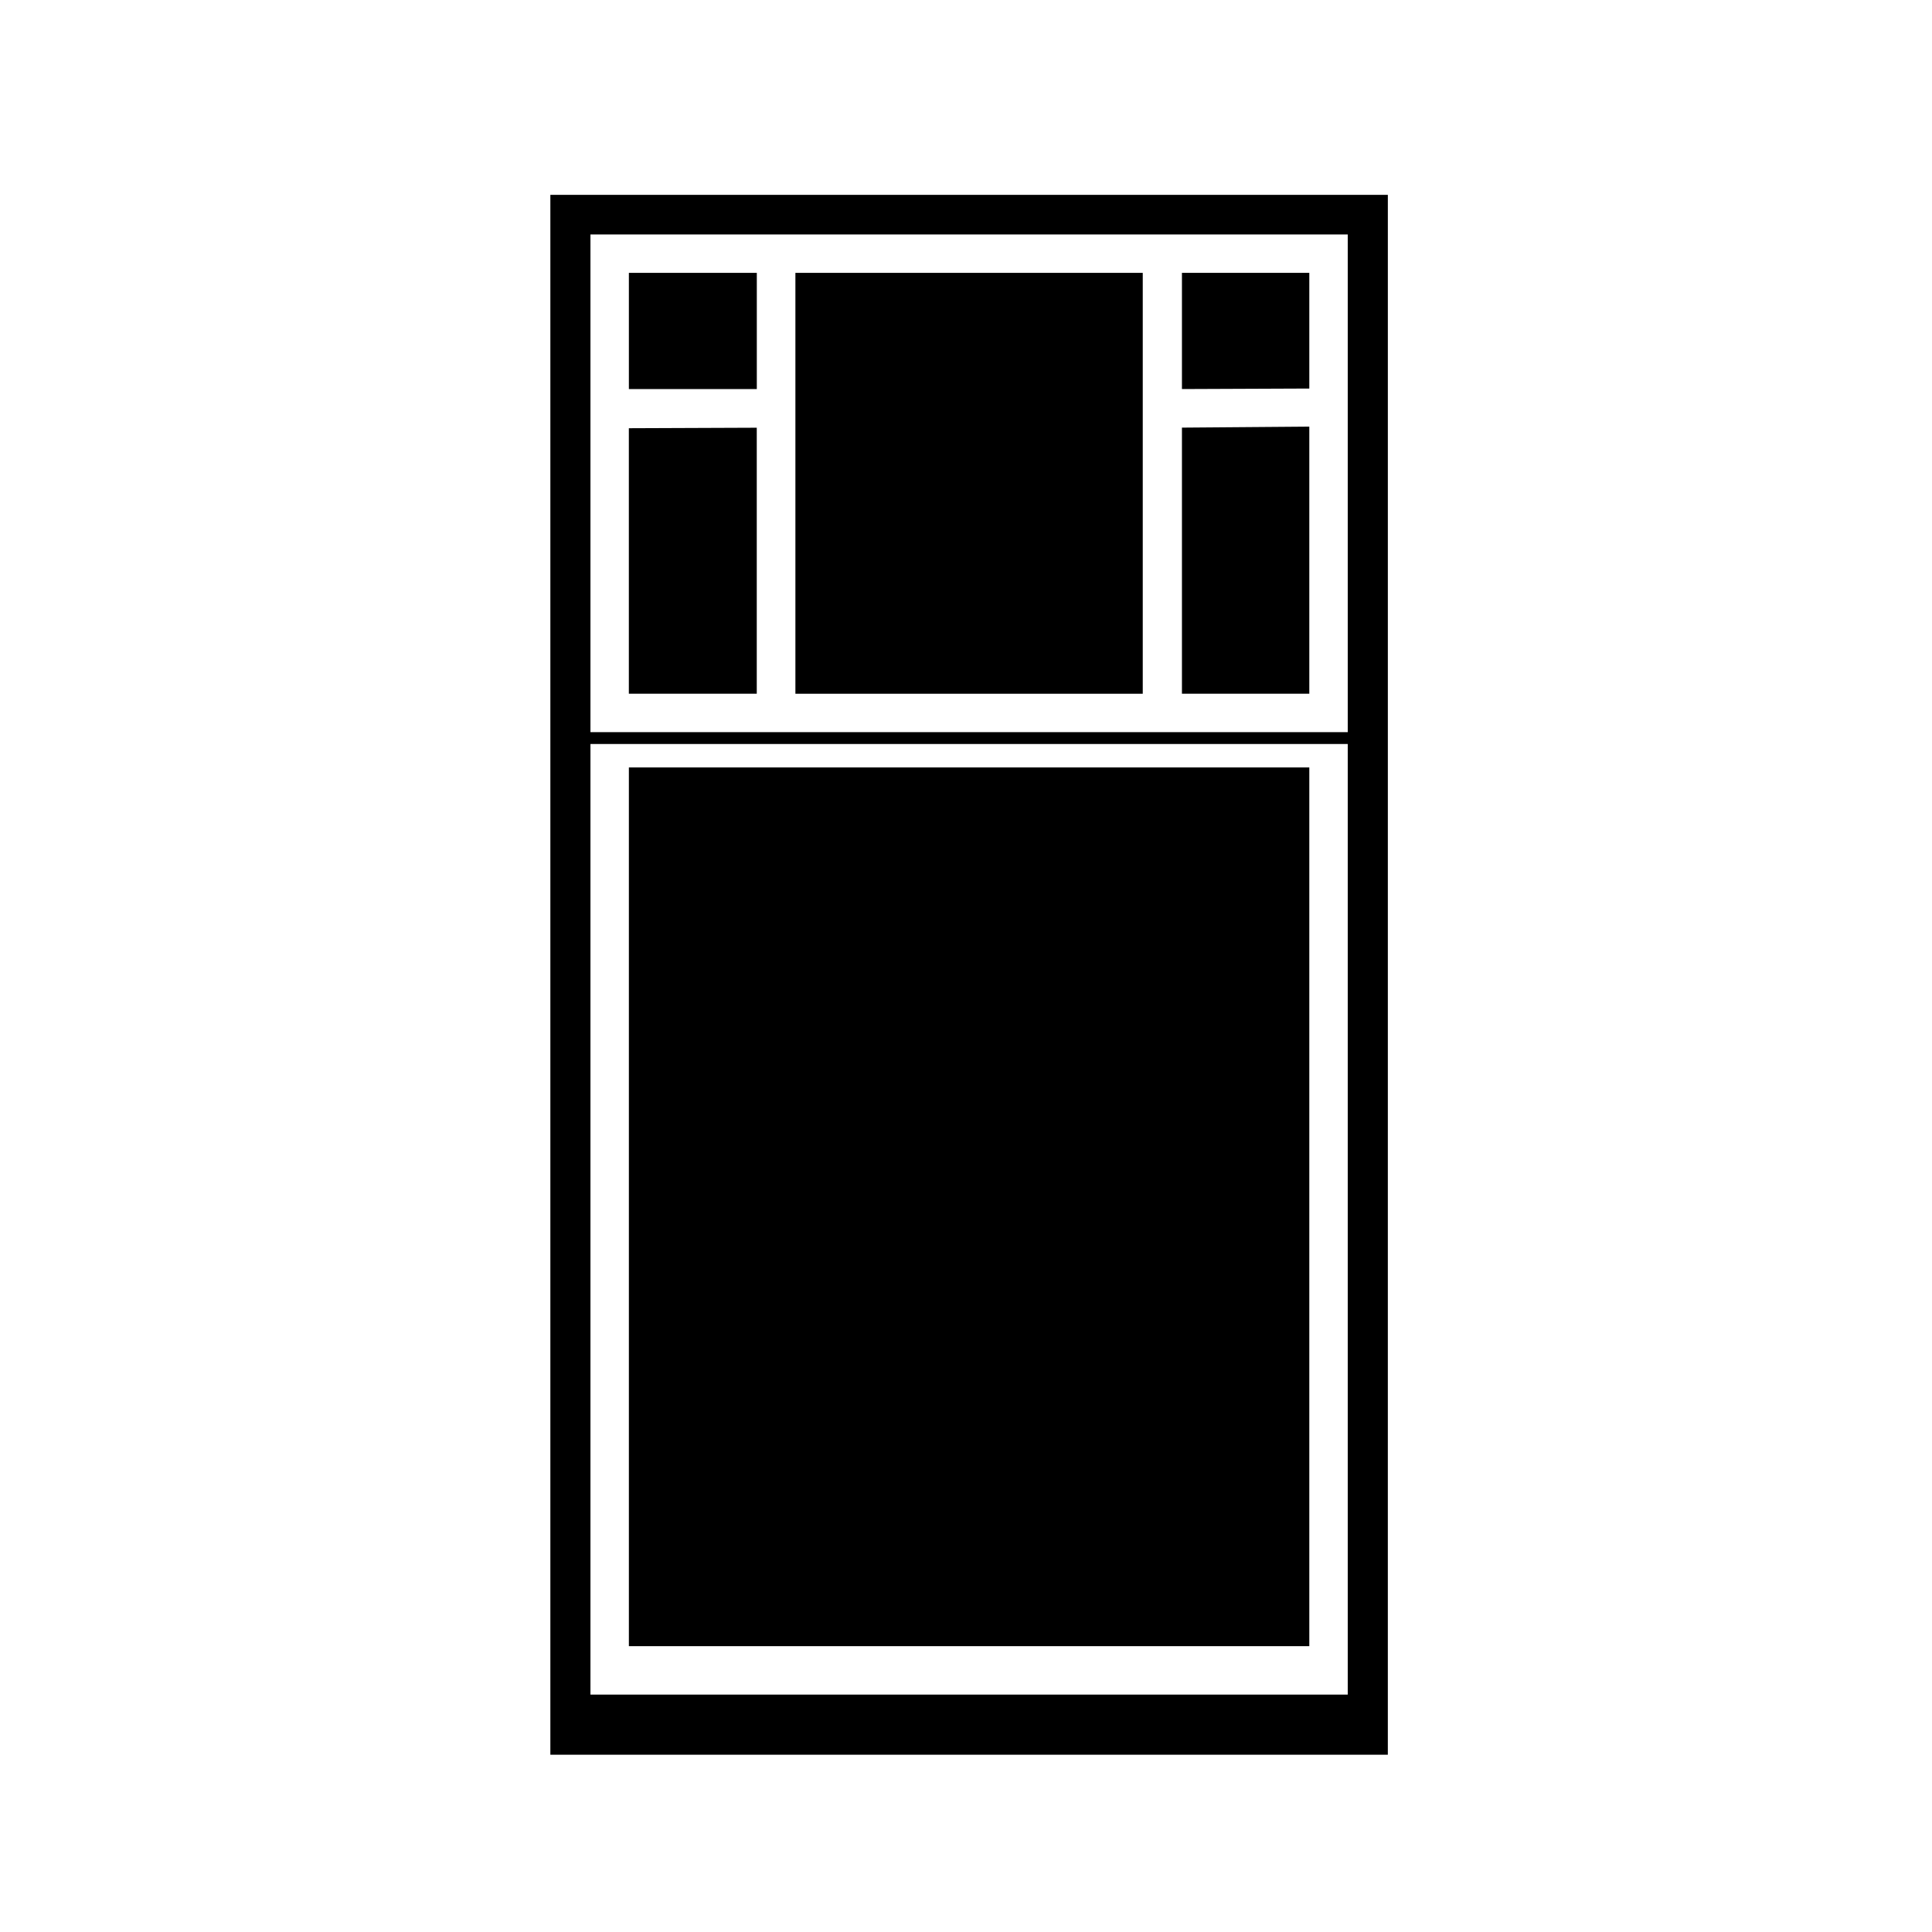
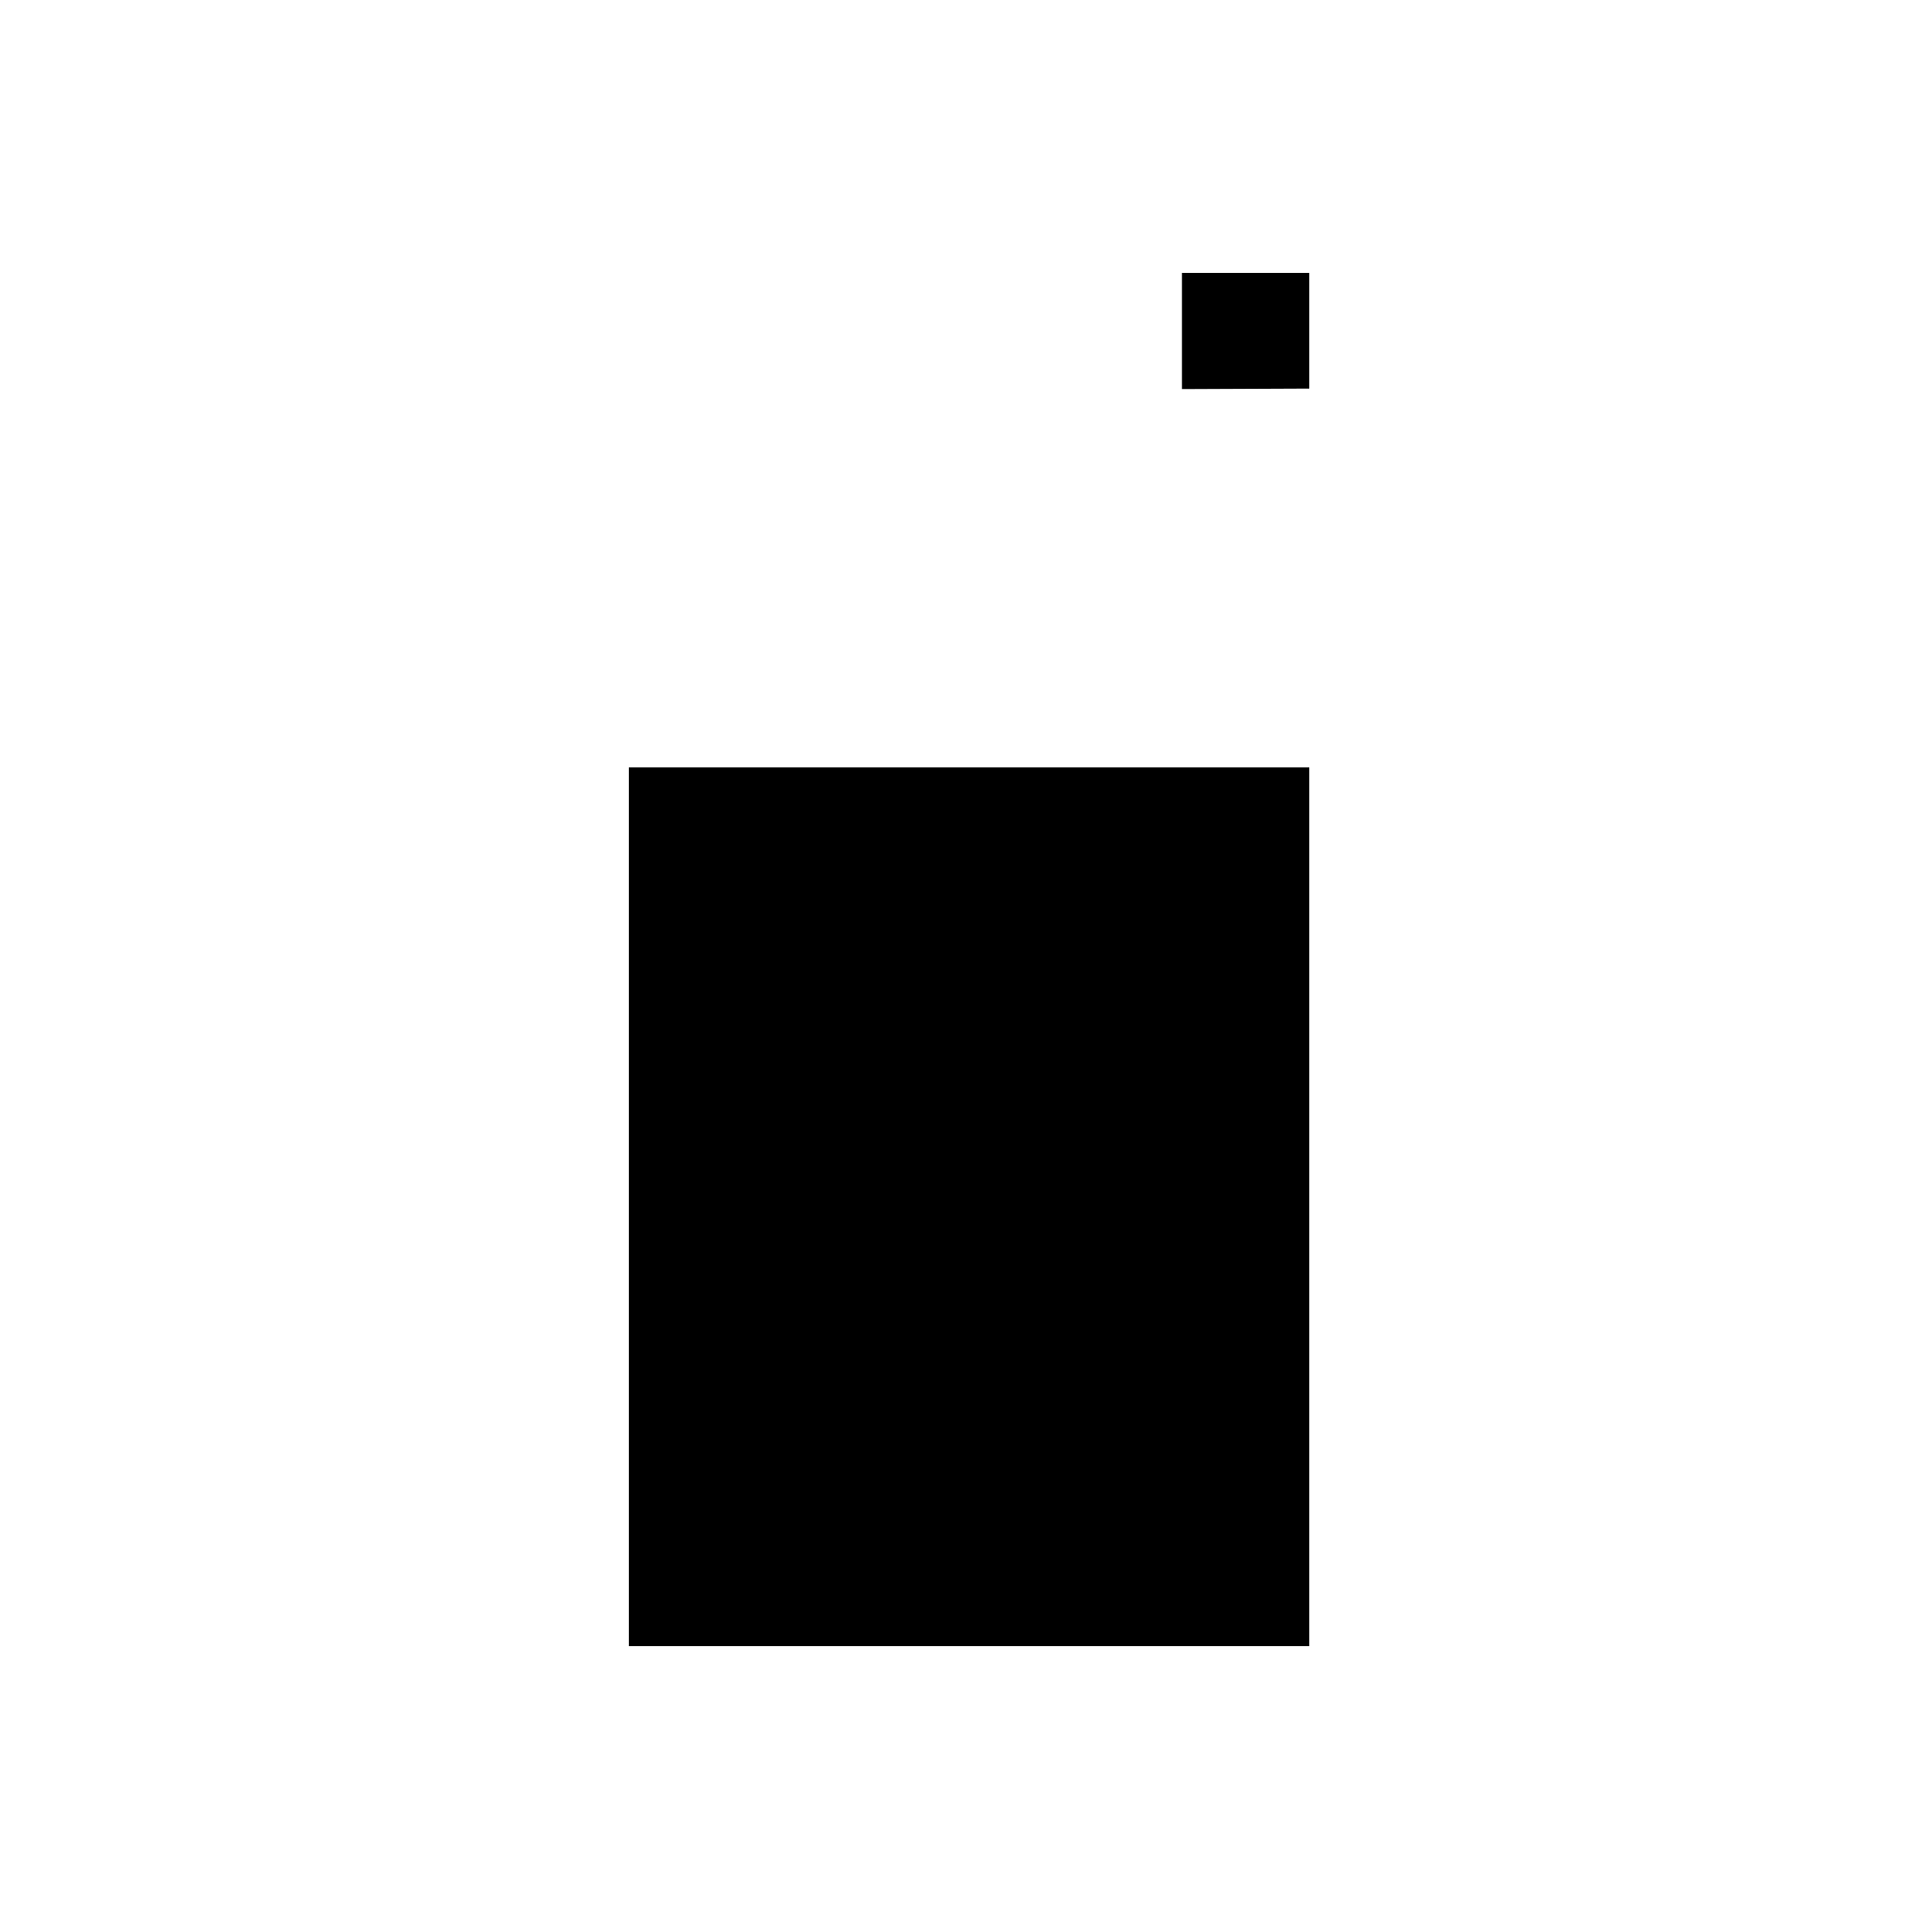
<svg xmlns="http://www.w3.org/2000/svg" fill="#000000" width="800px" height="800px" version="1.1" viewBox="144 144 512 512">
  <g>
-     <path d="m511.79 195.64h-221.94v413.38h221.94l0.004-413.38zm-10.625 397.44h-200.69v-251.91h200.69zm0-255.05h-200.69v-131.9h200.69z" />
-     <path d="m344.55 257.35-33.898 0.133v70.363h33.898z" />
-     <path d="m310.66 216.31h33.902v30.797h-33.902z" />
    <path d="m490.98 216.31h-33.754v30.793l33.754-0.137z" />
-     <path d="m490.98 257.06-33.754 0.266v70.52h33.754z" />
    <path d="m310.66 347.38h180.32v232.87h-180.32z" />
-     <path d="m354.79 216.31h92.051v111.54h-92.051z" />
  </g>
</svg>